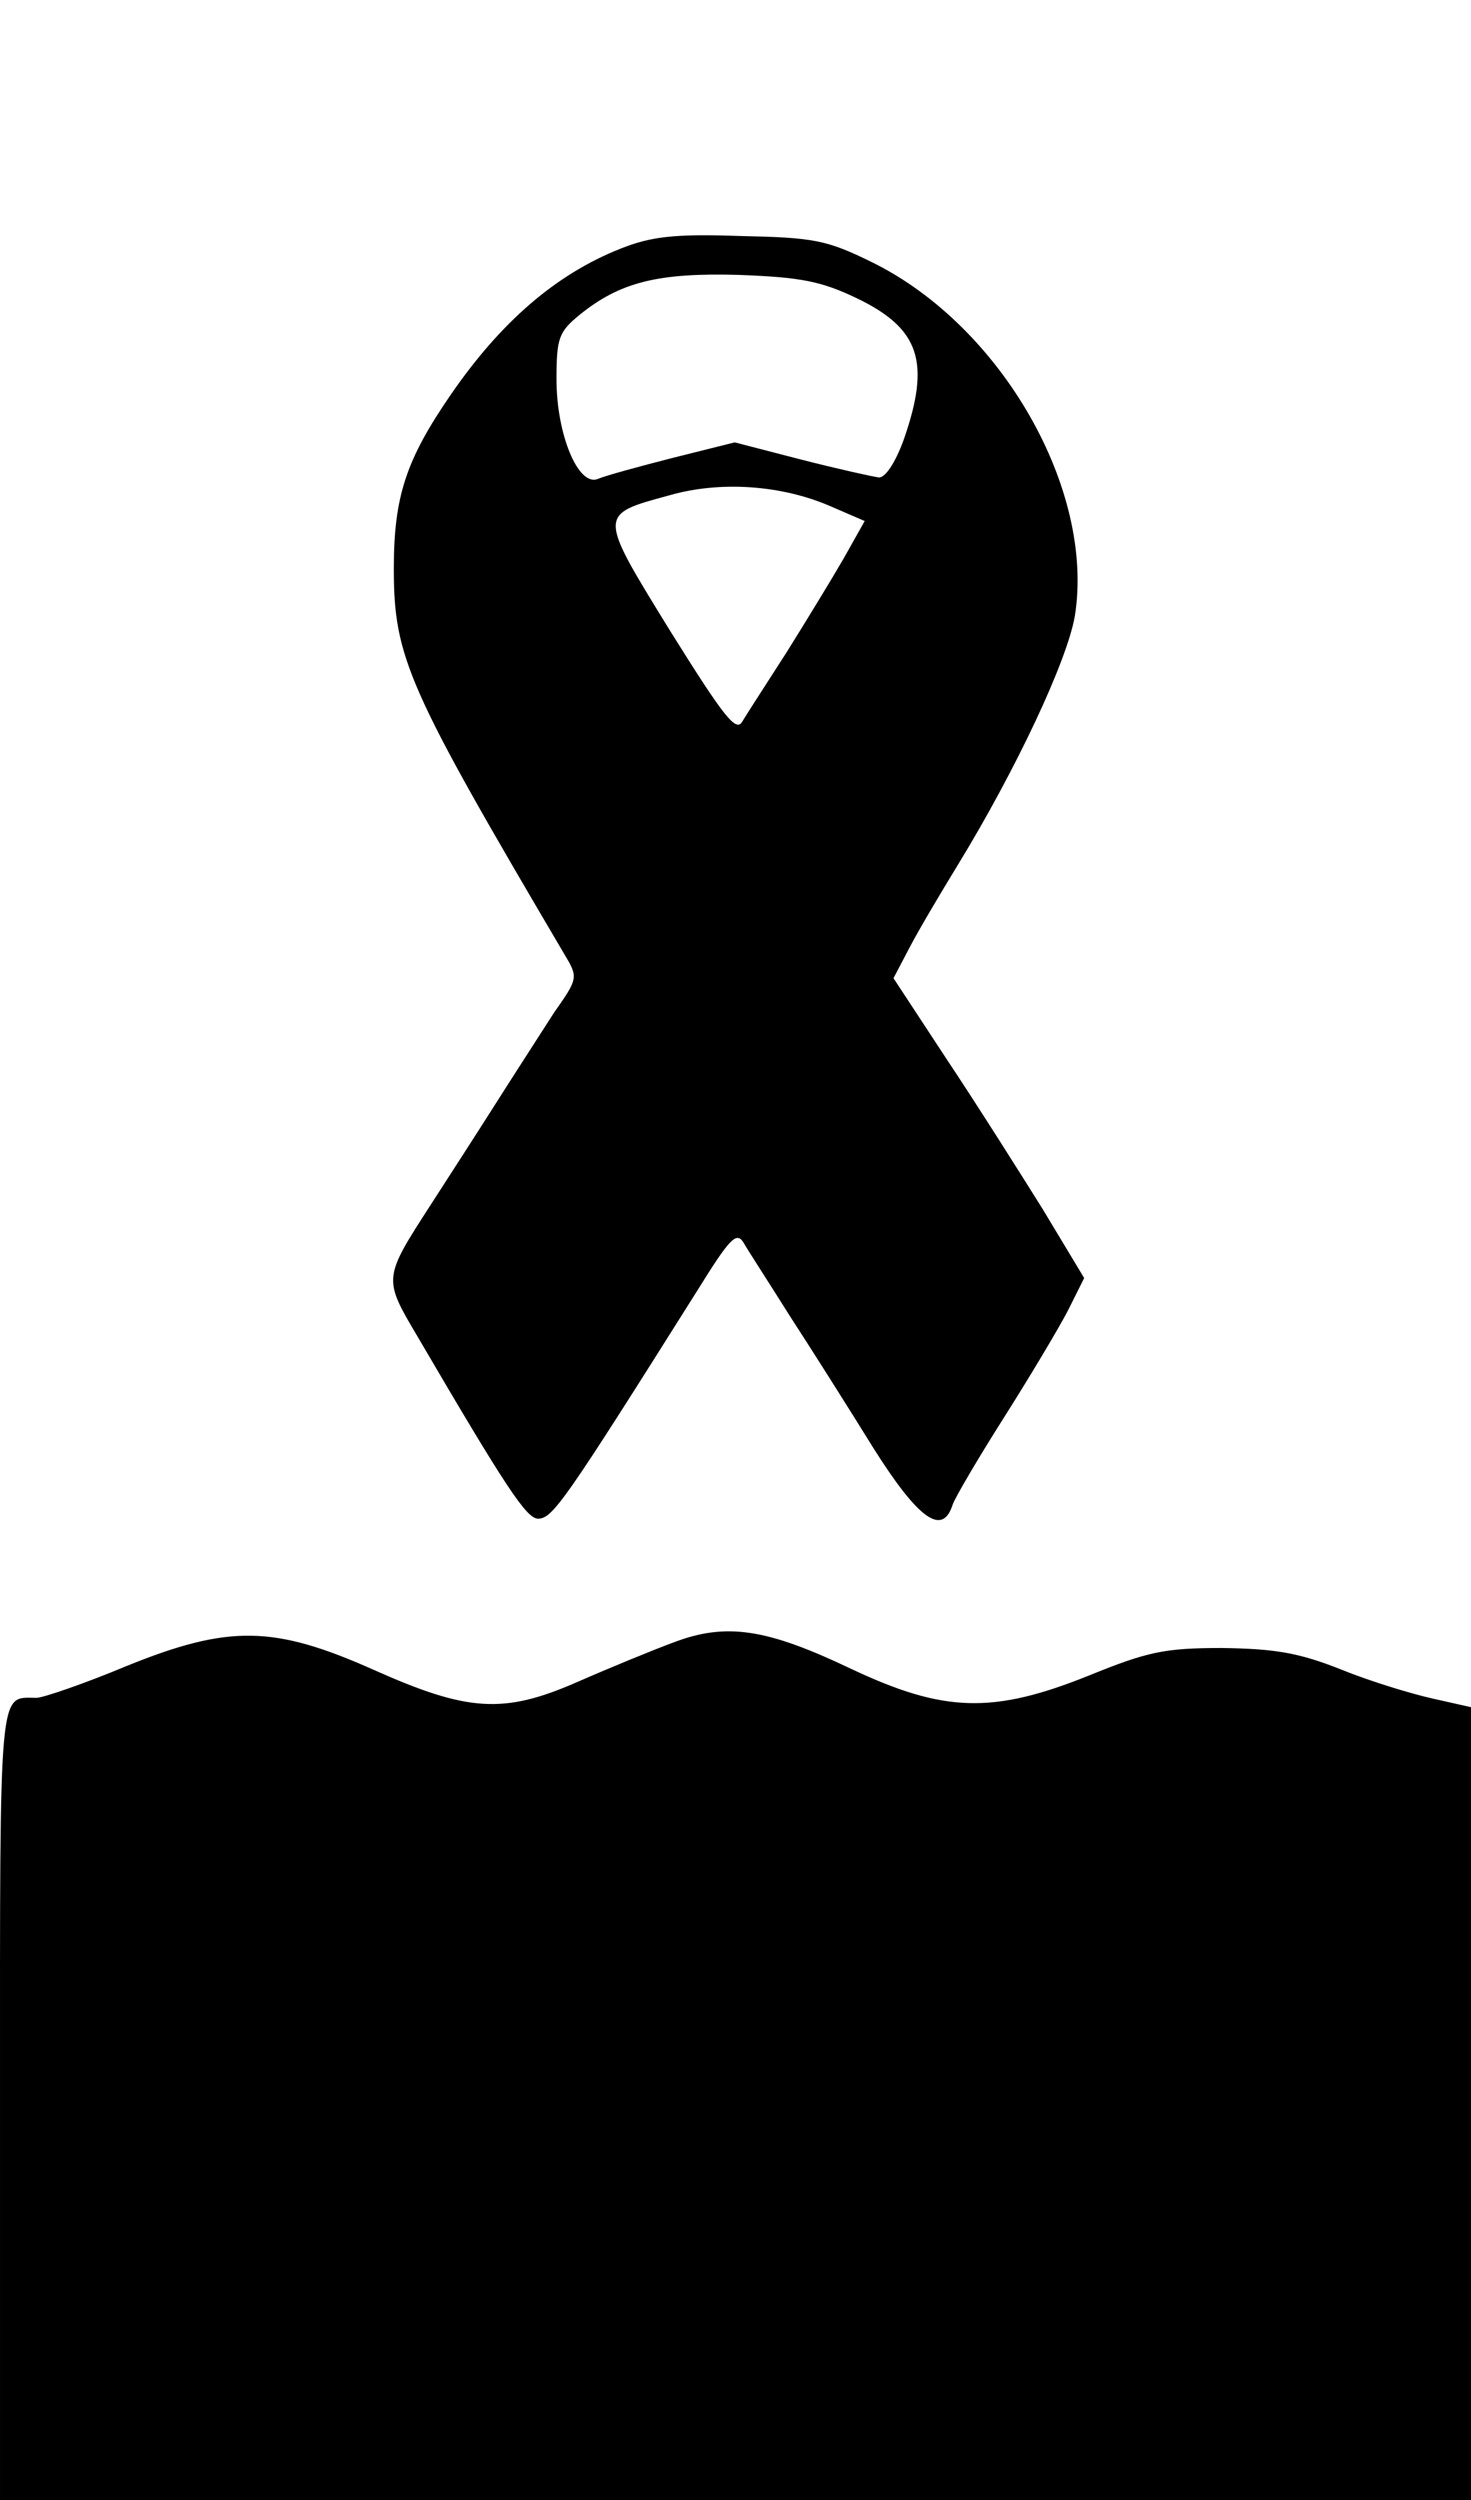
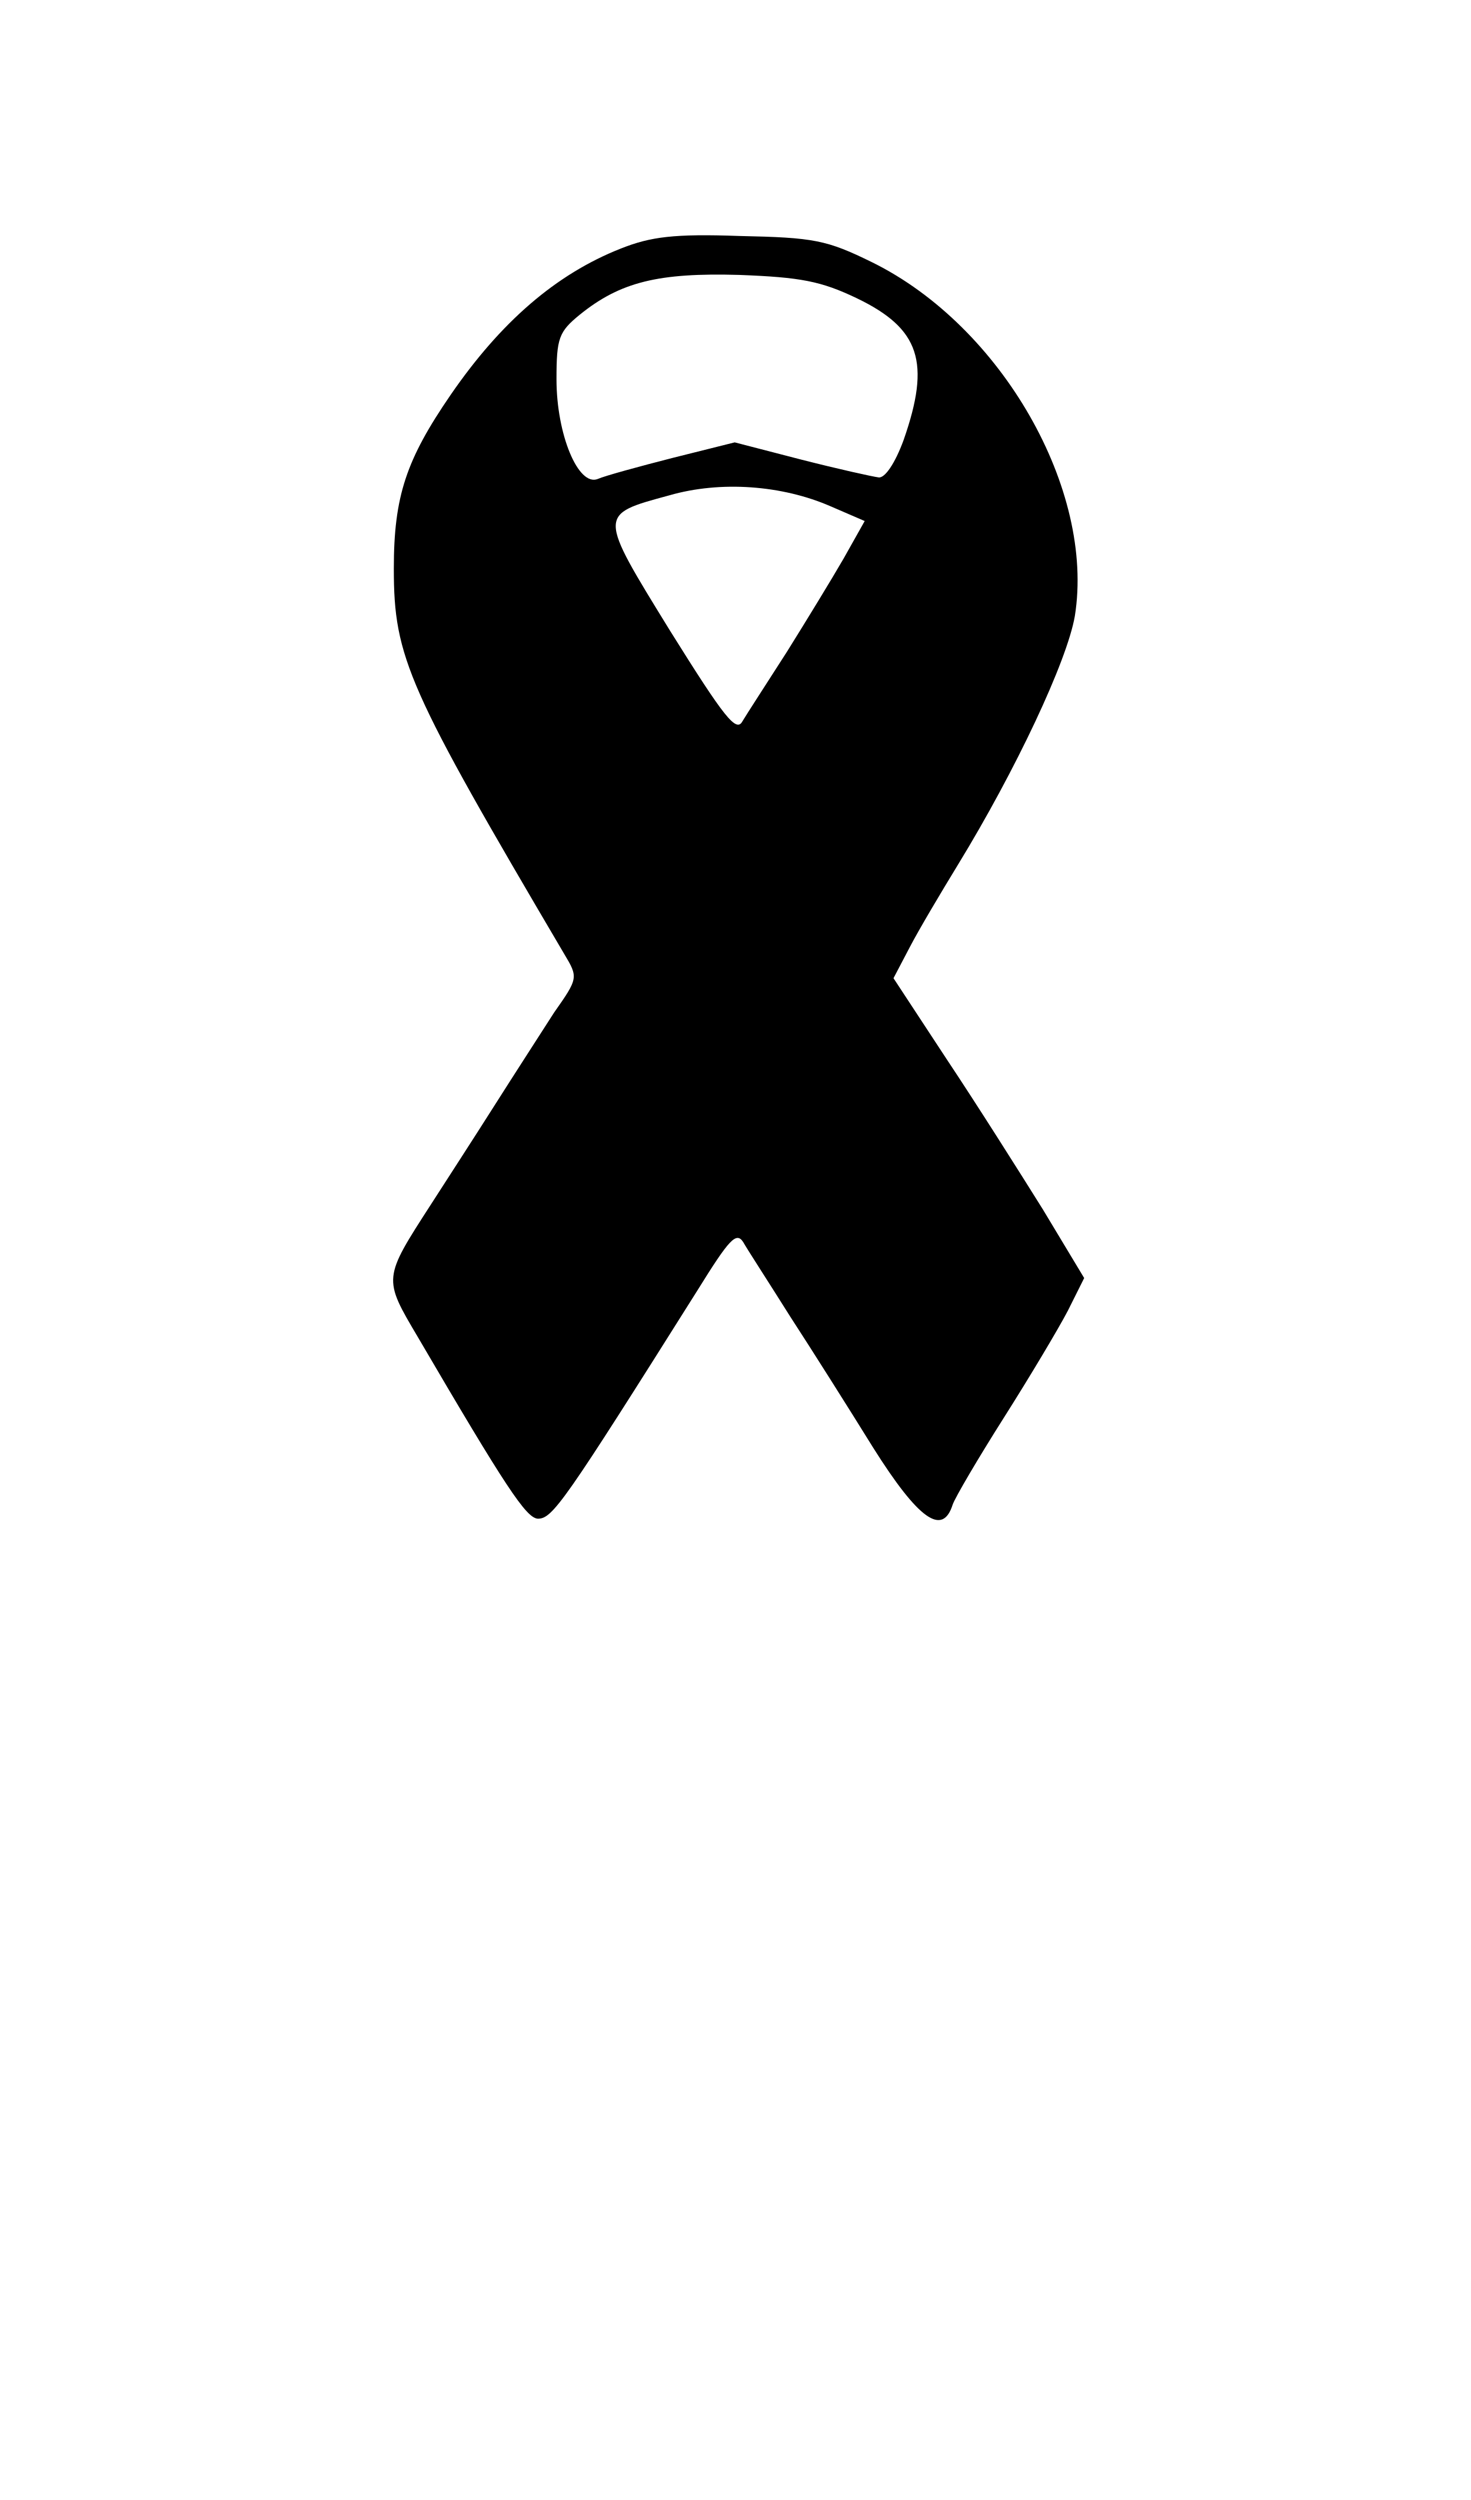
<svg xmlns="http://www.w3.org/2000/svg" version="1.0" width="189" height="321" viewBox="0 0 189 321" preserveAspectRatio="xMidYMid meet">
  <g transform="translate(0,321) scale(0.1,-0.1)" fill="#000000" stroke="none">
    <path d="M798 2891 c-84 -33 -155 -95 -219 -188 -57 -83 -73 -130 -73 -223 0 -115 18 -154 219 -495 18 -30 18 -31 -13 -75 -16 -25 -51 -79 -77 -120 -26 -41 -63 -98 -81 -126 -62 -96 -62 -95 -17 -171 113 -193 139 -232 154 -233 19 0 33 20 205 293 41 66 50 76 59 62 5 -9 33 -52 60 -95 28 -43 76 -119 107 -169 58 -92 89 -114 102 -73 3 9 33 60 66 112 33 52 70 114 82 137 l21 42 -53 88 c-30 48 -85 135 -123 192 l-69 105 21 40 c12 23 40 70 62 106 74 121 140 261 150 319 26 162 -94 372 -260 454 -59 29 -75 32 -171 34 -84 3 -114 -1 -152 -16z m303 -64 c81 -39 95 -82 60 -182 -11 -30 -24 -49 -32 -48 -8 1 -53 11 -100 23 l-85 22 -80 -20 c-43 -11 -87 -23 -96 -27 -25 -10 -53 57 -53 128 0 53 3 61 30 83 52 42 101 54 205 51 79 -3 105 -8 151 -30z m-34 -267 l44 -19 -27 -48 c-15 -26 -48 -80 -73 -120 -25 -39 -51 -79 -57 -89 -8 -15 -23 4 -93 116 -93 151 -93 149 -1 174 66 19 145 13 207 -14z" />
-     <path d="M865 1101 c-27 -10 -83 -33 -124 -51 -94 -41 -140 -38 -261 16 -128 57 -186 58 -317 5 -55 -23 -108 -41 -116 -41 -49 0 -47 24 -47 -521 l0 -509 945 0 945 0 0 509 0 509 -49 11 c-27 6 -80 22 -117 37 -55 22 -86 27 -154 28 -74 0 -96 -5 -170 -35 -124 -50 -187 -48 -306 8 -109 52 -161 60 -229 34z" />
  </g>
</svg>